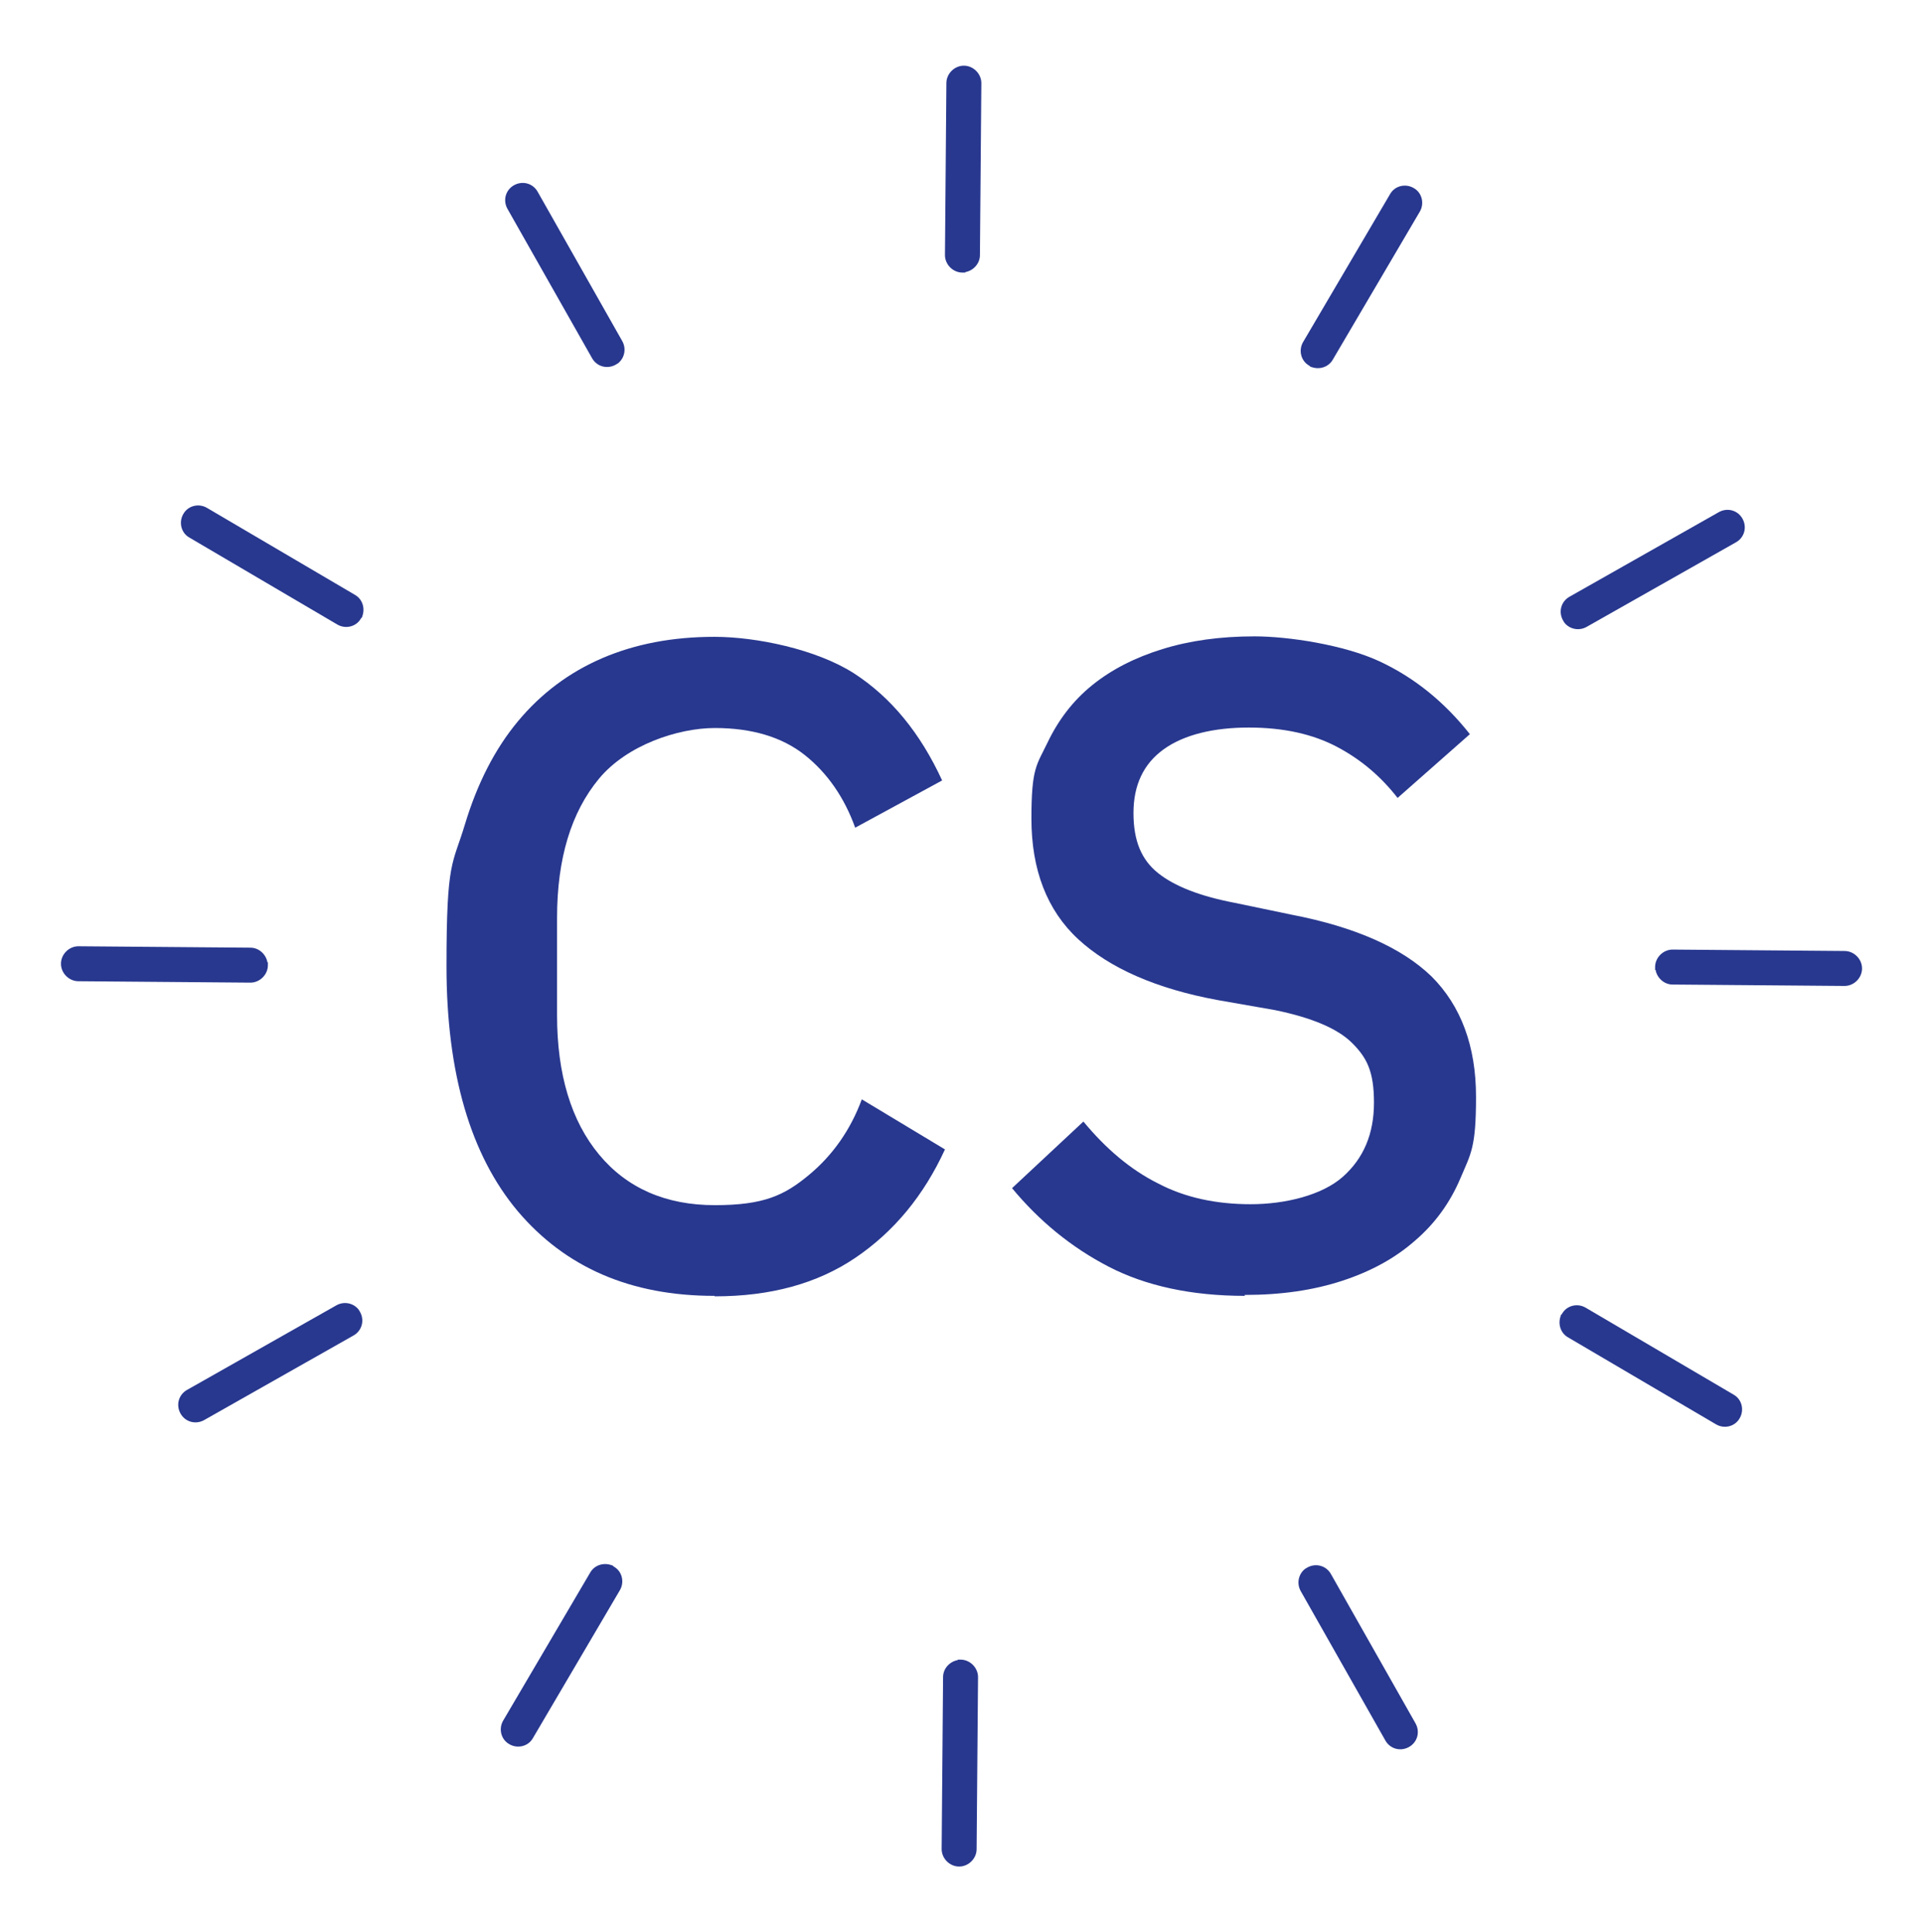
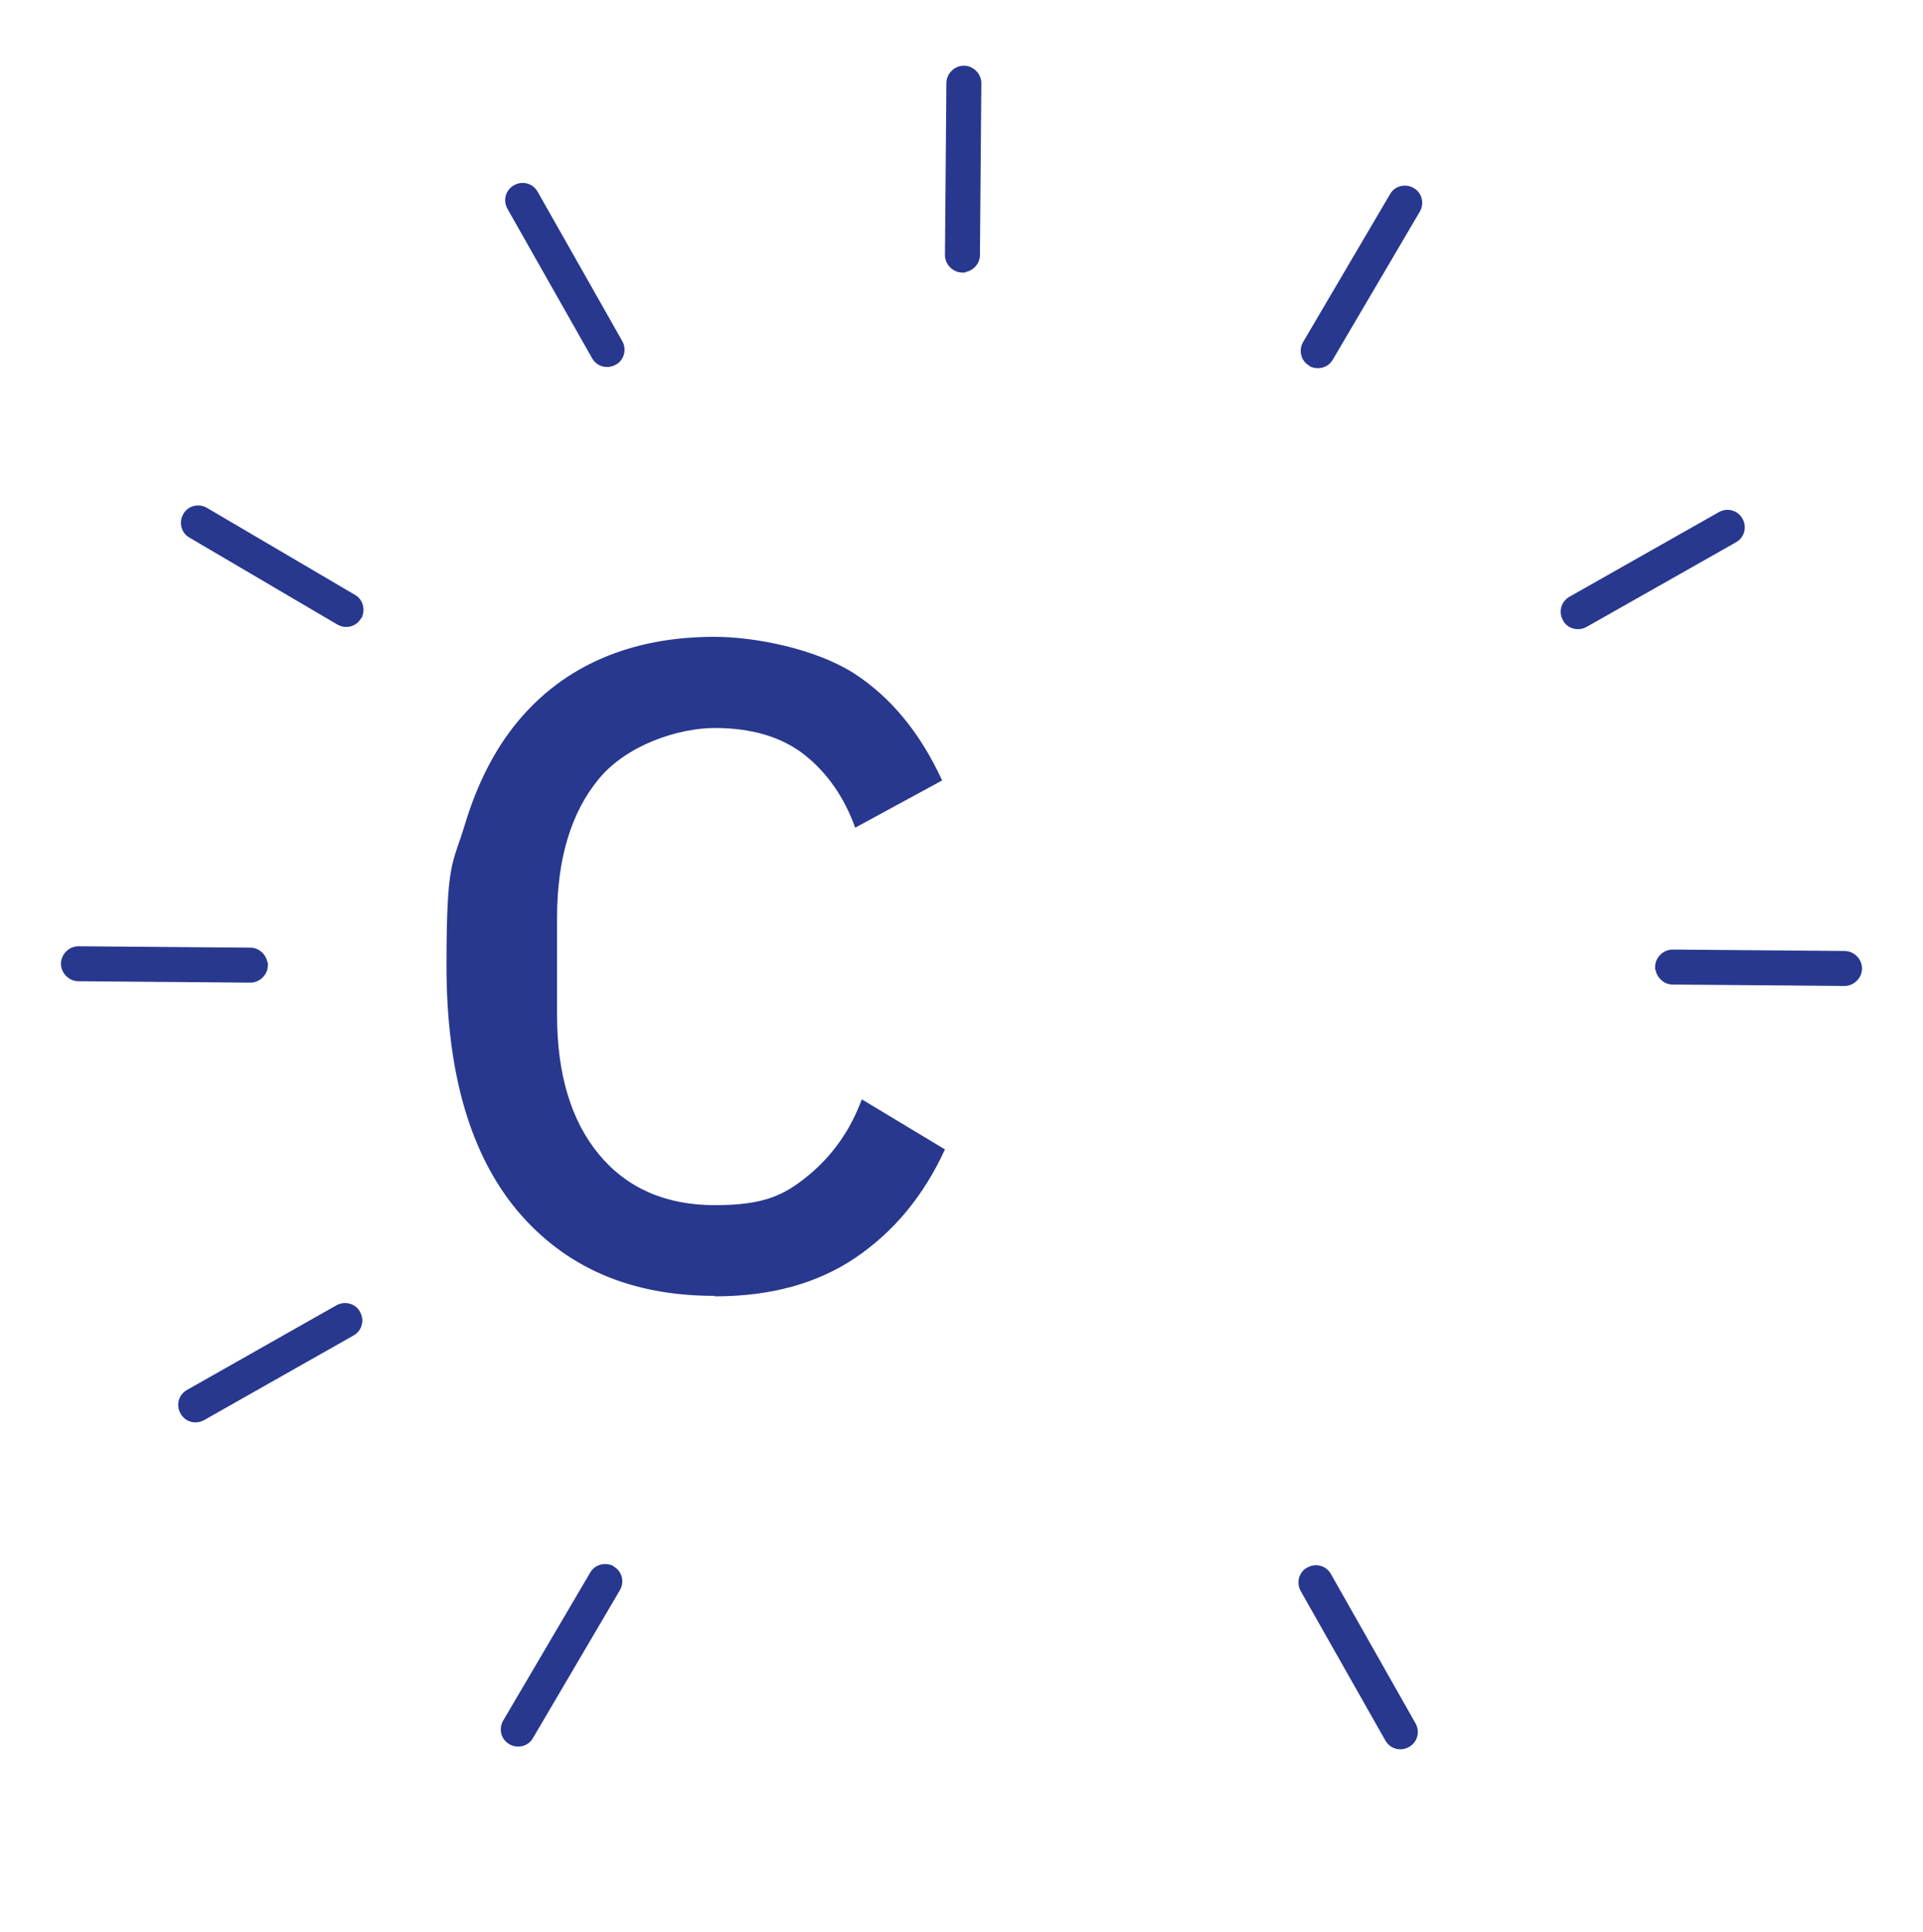
<svg xmlns="http://www.w3.org/2000/svg" id="Layer_1" version="1.1" viewBox="0 0 407 409">
  <defs>
    <style>
      .st0 {
        fill: #28388f;
      }
    </style>
  </defs>
  <g>
    <path class="st0" d="M151.2,274.3c-17.7,0-31.5-6-41.6-17.9-10-11.9-15.1-29.2-15.1-51.9s1.3-21.3,3.9-30c2.6-8.6,6.3-15.9,11.2-21.8,4.9-5.9,10.9-10.4,17.9-13.4,7-3,14.9-4.5,23.7-4.5s21.5,2.6,29.5,7.7c7.9,5.1,14.1,12.7,18.7,22.7l-18.4,10c-2.3-6.4-5.9-11.6-10.7-15.4-4.8-3.8-11.2-5.7-19-5.7s-18.6,3.6-24.5,10.7c-5.9,7.1-8.9,16.9-8.9,29.5v20.6c0,12.5,3,22.4,8.9,29.5,5.9,7.1,14.1,10.7,24.5,10.7s14.7-2.1,19.8-6.3c5.1-4.2,8.9-9.6,11.3-16.1l17.6,10.6c-4.5,9.8-10.8,17.4-18.9,22.9-8.1,5.5-18,8.2-29.8,8.2Z" />
-     <path class="st0" d="M263.5,274.3c-11.3,0-21-2.1-28.9-6.2s-14.7-9.7-20.4-16.6l15.1-14.1c4.8,5.8,10,10.2,15.8,13.1,5.7,3,12.3,4.4,19.6,4.4s15.1-1.9,19.5-5.8c4.4-3.9,6.6-9.1,6.6-15.7s-1.5-9.5-4.6-12.6c-3.1-3.1-8.6-5.4-16.4-7l-12-2.1c-13.1-2.4-23-6.8-29.6-12.9s-9.9-14.7-9.9-25.5,1.1-11.3,3.4-16.1c2.3-4.8,5.4-8.9,9.5-12.2,4.1-3.3,9-5.8,14.8-7.6,5.8-1.8,12.3-2.7,19.5-2.7s19,1.8,26.5,5.3c7.5,3.5,13.8,8.7,19.1,15.4l-15.3,13.5c-3.5-4.5-7.7-8.1-12.8-10.8s-11.3-4.1-18.7-4.1-13.7,1.5-18,4.6c-4.3,3.1-6.4,7.6-6.4,13.5s1.7,9.9,5.2,12.7c3.5,2.8,8.9,4.9,16.2,6.3l12,2.5c13.5,2.6,23.4,7,29.7,13.1,6.2,6.2,9.4,14.7,9.4,25.5s-1.1,12-3.3,17.2c-2.2,5.2-5.4,9.6-9.6,13.2-4.2,3.7-9.3,6.5-15.4,8.5-6.1,2-12.9,3-20.7,3Z" />
  </g>
  <g>
    <g id="_x3C_Radial_Repeat_x3E_">
-       <path class="st0" d="M202.7,351.3c.2,0,.4,0,.6,0,2,0,3.7,1.7,3.7,3.7l-.3,36.4c0,2-1.7,3.7-3.7,3.7-2,0-3.7-1.7-3.7-3.7l.3-36.4c0-1.8,1.4-3.3,3.1-3.6Z" />
-     </g>
+       </g>
    <g id="_x3C_Radial_Repeat_x3E_1" data-name="_x3C_Radial_Repeat_x3E_">
      <path class="st0" d="M129.4,331.3c.2,0,.4.2.5.3,1.8,1,2.3,3.3,1.3,5l-18.4,31.3c-1,1.8-3.3,2.3-5,1.3-1.8-1-2.3-3.3-1.3-5l18.4-31.3c.9-1.6,2.8-2.2,4.5-1.6Z" />
    </g>
    <g id="_x3C_Radial_Repeat_x3E_2" data-name="_x3C_Radial_Repeat_x3E_">
      <path class="st0" d="M75.9,277.2c.1.2.2.3.3.5,1,1.8.4,4-1.4,5l-31.6,17.9c-1.8,1-4,.4-5-1.4-1-1.8-.4-4,1.4-5l31.6-17.9c1.6-.9,3.6-.5,4.7.9Z" />
    </g>
    <g id="_x3C_Radial_Repeat_x3E_3" data-name="_x3C_Radial_Repeat_x3E_">
      <path class="st0" d="M56.7,203.7c0,.2,0,.4,0,.6,0,2-1.7,3.7-3.7,3.7l-36.4-.3c-2,0-3.7-1.7-3.7-3.7,0-2,1.7-3.7,3.7-3.7l36.4.3c1.8,0,3.3,1.4,3.6,3.1Z" />
    </g>
    <g id="_x3C_Radial_Repeat_x3E_4" data-name="_x3C_Radial_Repeat_x3E_">
      <path class="st0" d="M76.7,130.4c0,.2-.2.4-.3.5-1,1.8-3.3,2.3-5,1.3l-31.3-18.4c-1.8-1-2.3-3.3-1.3-5,1-1.8,3.3-2.3,5-1.3l31.3,18.4c1.6.9,2.2,2.8,1.6,4.5Z" />
    </g>
    <g id="_x3C_Radial_Repeat_x3E_5" data-name="_x3C_Radial_Repeat_x3E_">
      <path class="st0" d="M130.8,76.9c-.2.1-.3.2-.5.3-1.8,1-4,.4-5-1.4l-17.9-31.6c-1-1.8-.4-4,1.4-5,1.8-1,4-.4,5,1.4l17.9,31.6c.9,1.6.5,3.6-.9,4.7Z" />
    </g>
    <g id="_x3C_Radial_Repeat_x3E_6" data-name="_x3C_Radial_Repeat_x3E_">
      <path class="st0" d="M204.3,57.7c-.2,0-.4,0-.6,0-2,0-3.7-1.7-3.7-3.7l.3-36.4c0-2,1.7-3.7,3.7-3.7,2,0,3.7,1.7,3.7,3.7l-.3,36.4c0,1.8-1.4,3.3-3.1,3.6Z" />
    </g>
    <g id="_x3C_Radial_Repeat_x3E_7" data-name="_x3C_Radial_Repeat_x3E_">
      <path class="st0" d="M277.6,77.7c-.2,0-.4-.2-.5-.3-1.8-1-2.3-3.3-1.3-5l18.4-31.3c1-1.8,3.3-2.3,5-1.3,1.8,1,2.3,3.3,1.3,5l-18.4,31.3c-.9,1.6-2.8,2.2-4.5,1.6Z" />
    </g>
    <g id="_x3C_Radial_Repeat_x3E_8" data-name="_x3C_Radial_Repeat_x3E_">
      <path class="st0" d="M331.1,131.8c-.1-.2-.2-.3-.3-.5-1-1.8-.4-4,1.4-5l31.6-17.9c1.8-1,4-.4,5,1.4,1,1.8.4,4-1.4,5l-31.6,17.9c-1.6.9-3.6.5-4.7-.9Z" />
    </g>
    <g id="_x3C_Radial_Repeat_x3E_9" data-name="_x3C_Radial_Repeat_x3E_">
      <path class="st0" d="M350.3,205.3c0-.2,0-.4,0-.6,0-2,1.7-3.7,3.7-3.7l36.4.3c2,0,3.7,1.7,3.7,3.7,0,2-1.7,3.7-3.7,3.7l-36.4-.3c-1.8,0-3.3-1.4-3.6-3.1Z" />
    </g>
    <g id="_x3C_Radial_Repeat_x3E_10" data-name="_x3C_Radial_Repeat_x3E_">
-       <path class="st0" d="M330.3,278.6c0-.2.2-.4.3-.5,1-1.8,3.3-2.3,5-1.3l31.3,18.4c1.8,1,2.3,3.3,1.3,5-1,1.8-3.3,2.3-5,1.3l-31.3-18.4c-1.6-.9-2.2-2.8-1.6-4.5Z" />
-     </g>
+       </g>
    <g id="_x3C_Radial_Repeat_x3E_11" data-name="_x3C_Radial_Repeat_x3E_">
      <path class="st0" d="M276.2,332.1c.2-.1.3-.2.5-.3,1.8-1,4-.4,5,1.4l17.9,31.6c1,1.8.4,4-1.4,5-1.8,1-4,.4-5-1.4l-17.9-31.6c-.9-1.6-.5-3.6.9-4.7Z" />
    </g>
  </g>
</svg>